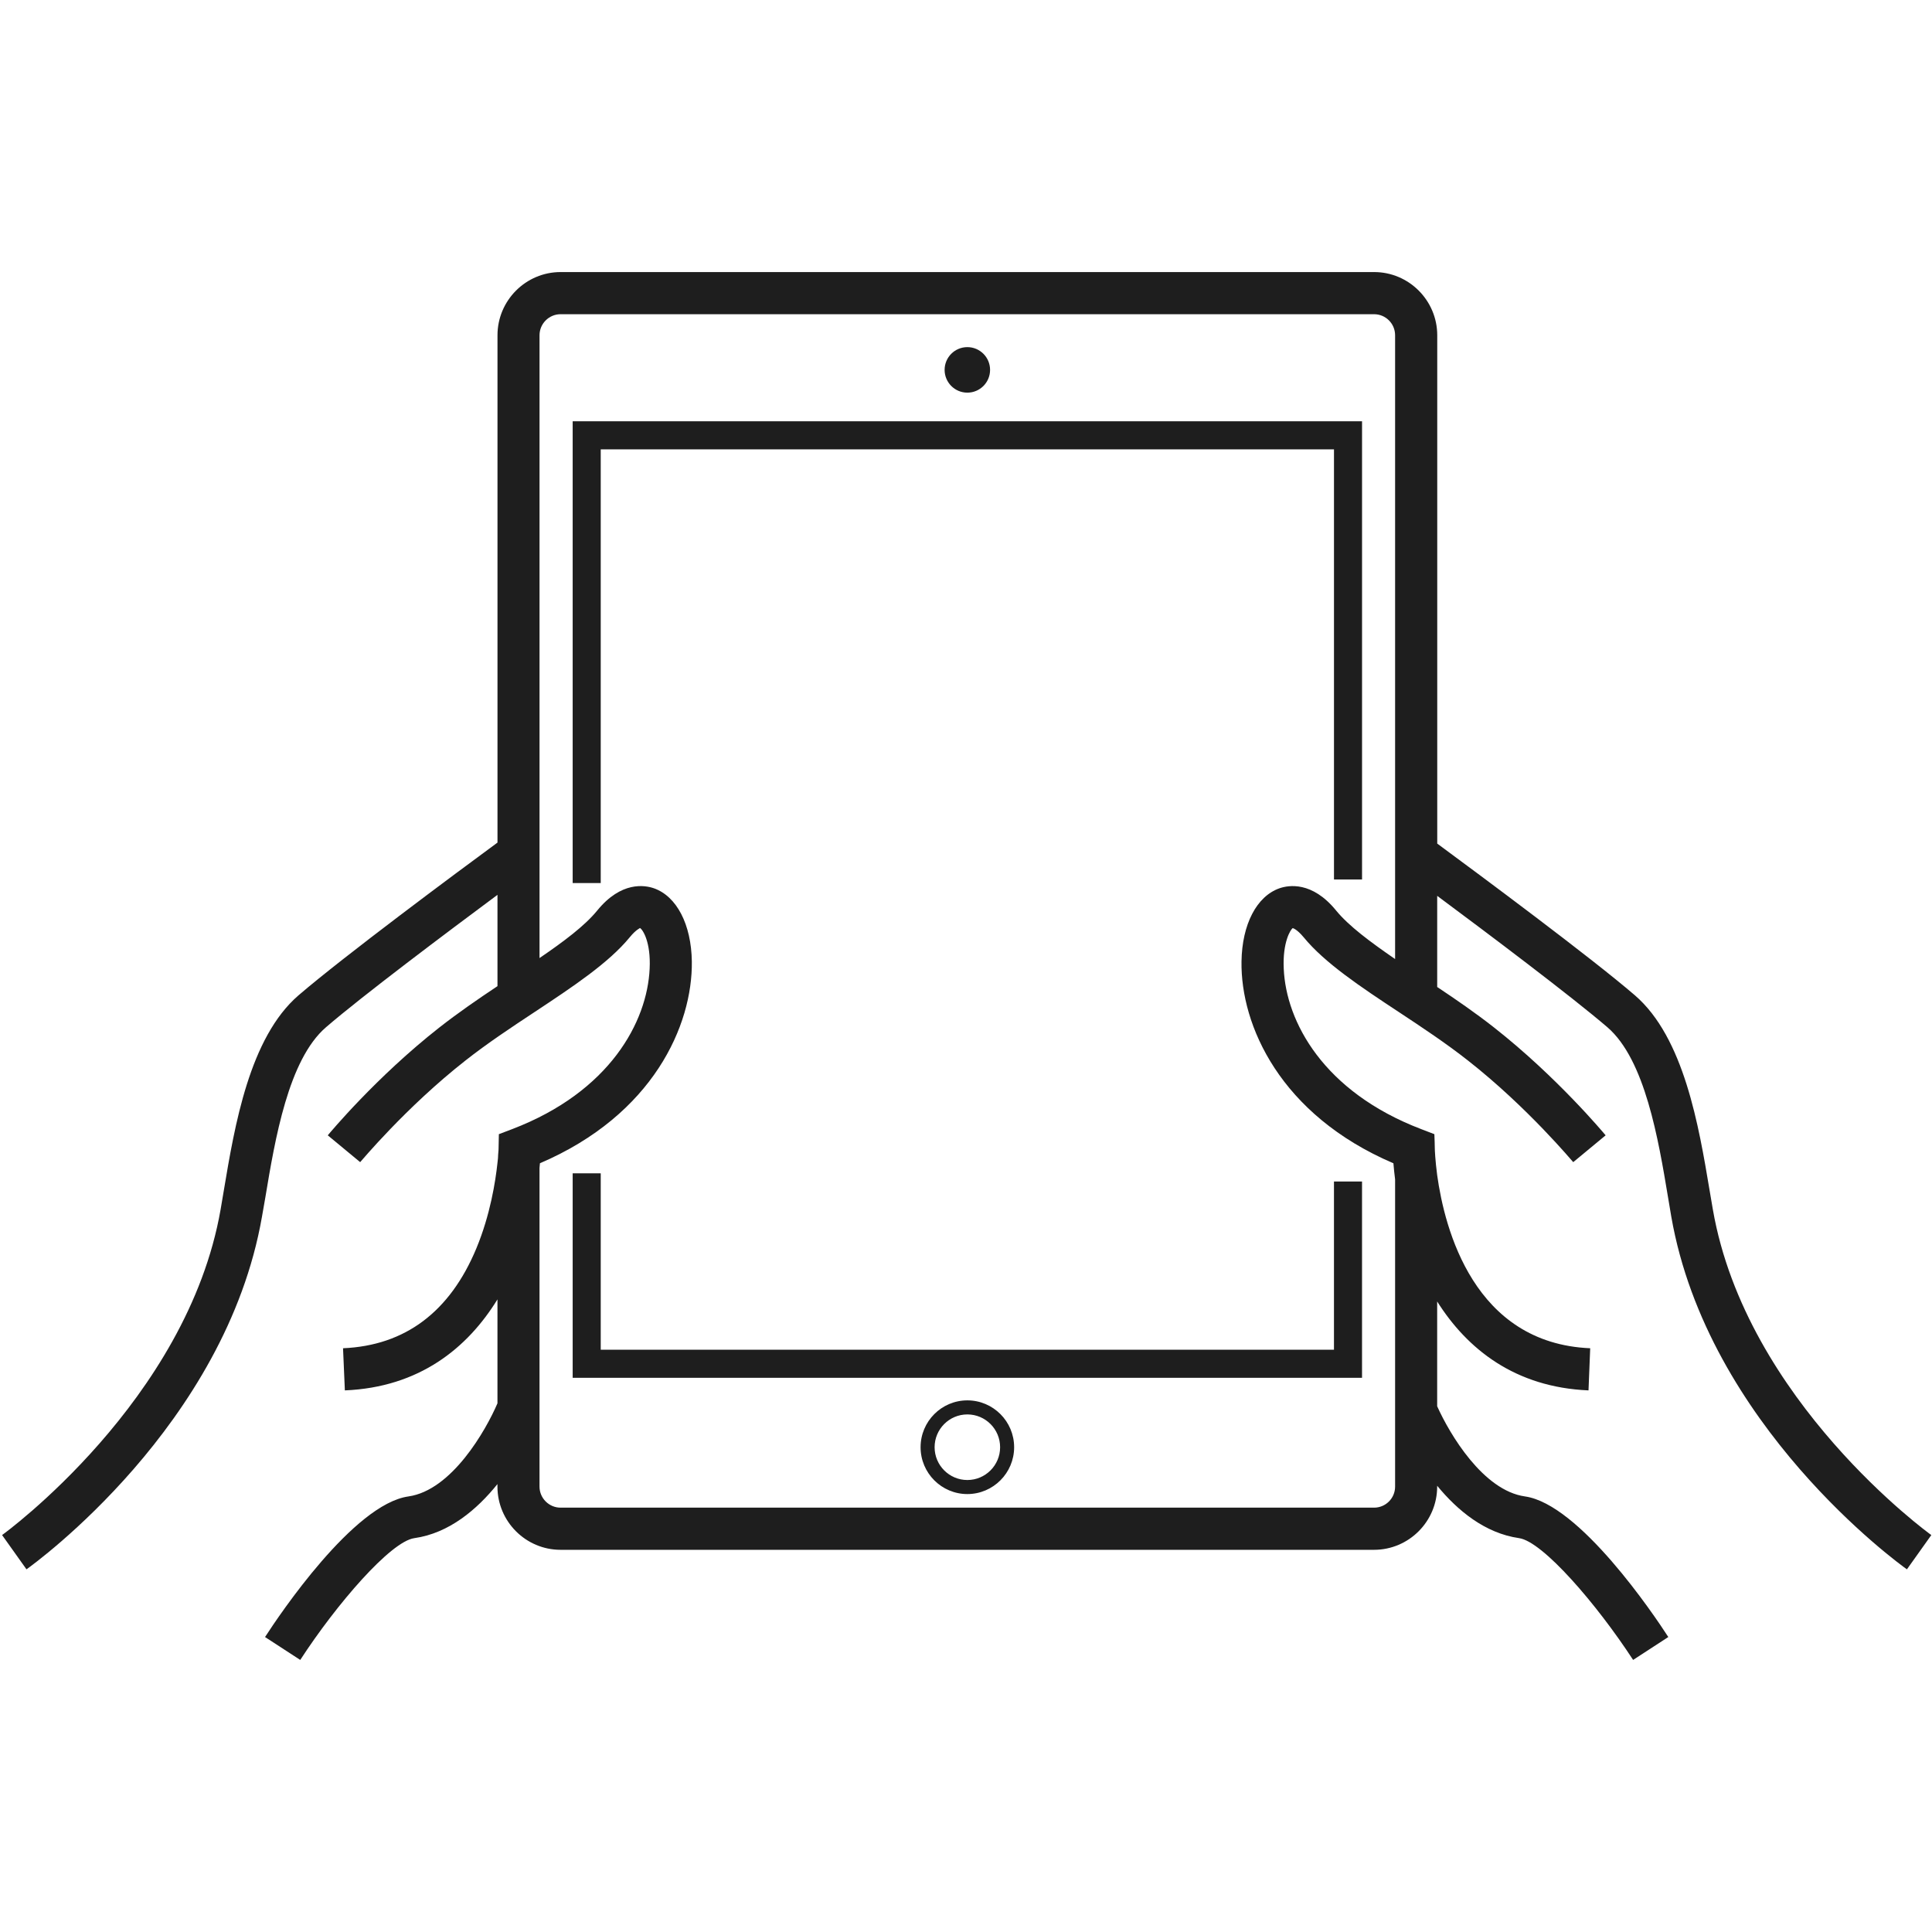
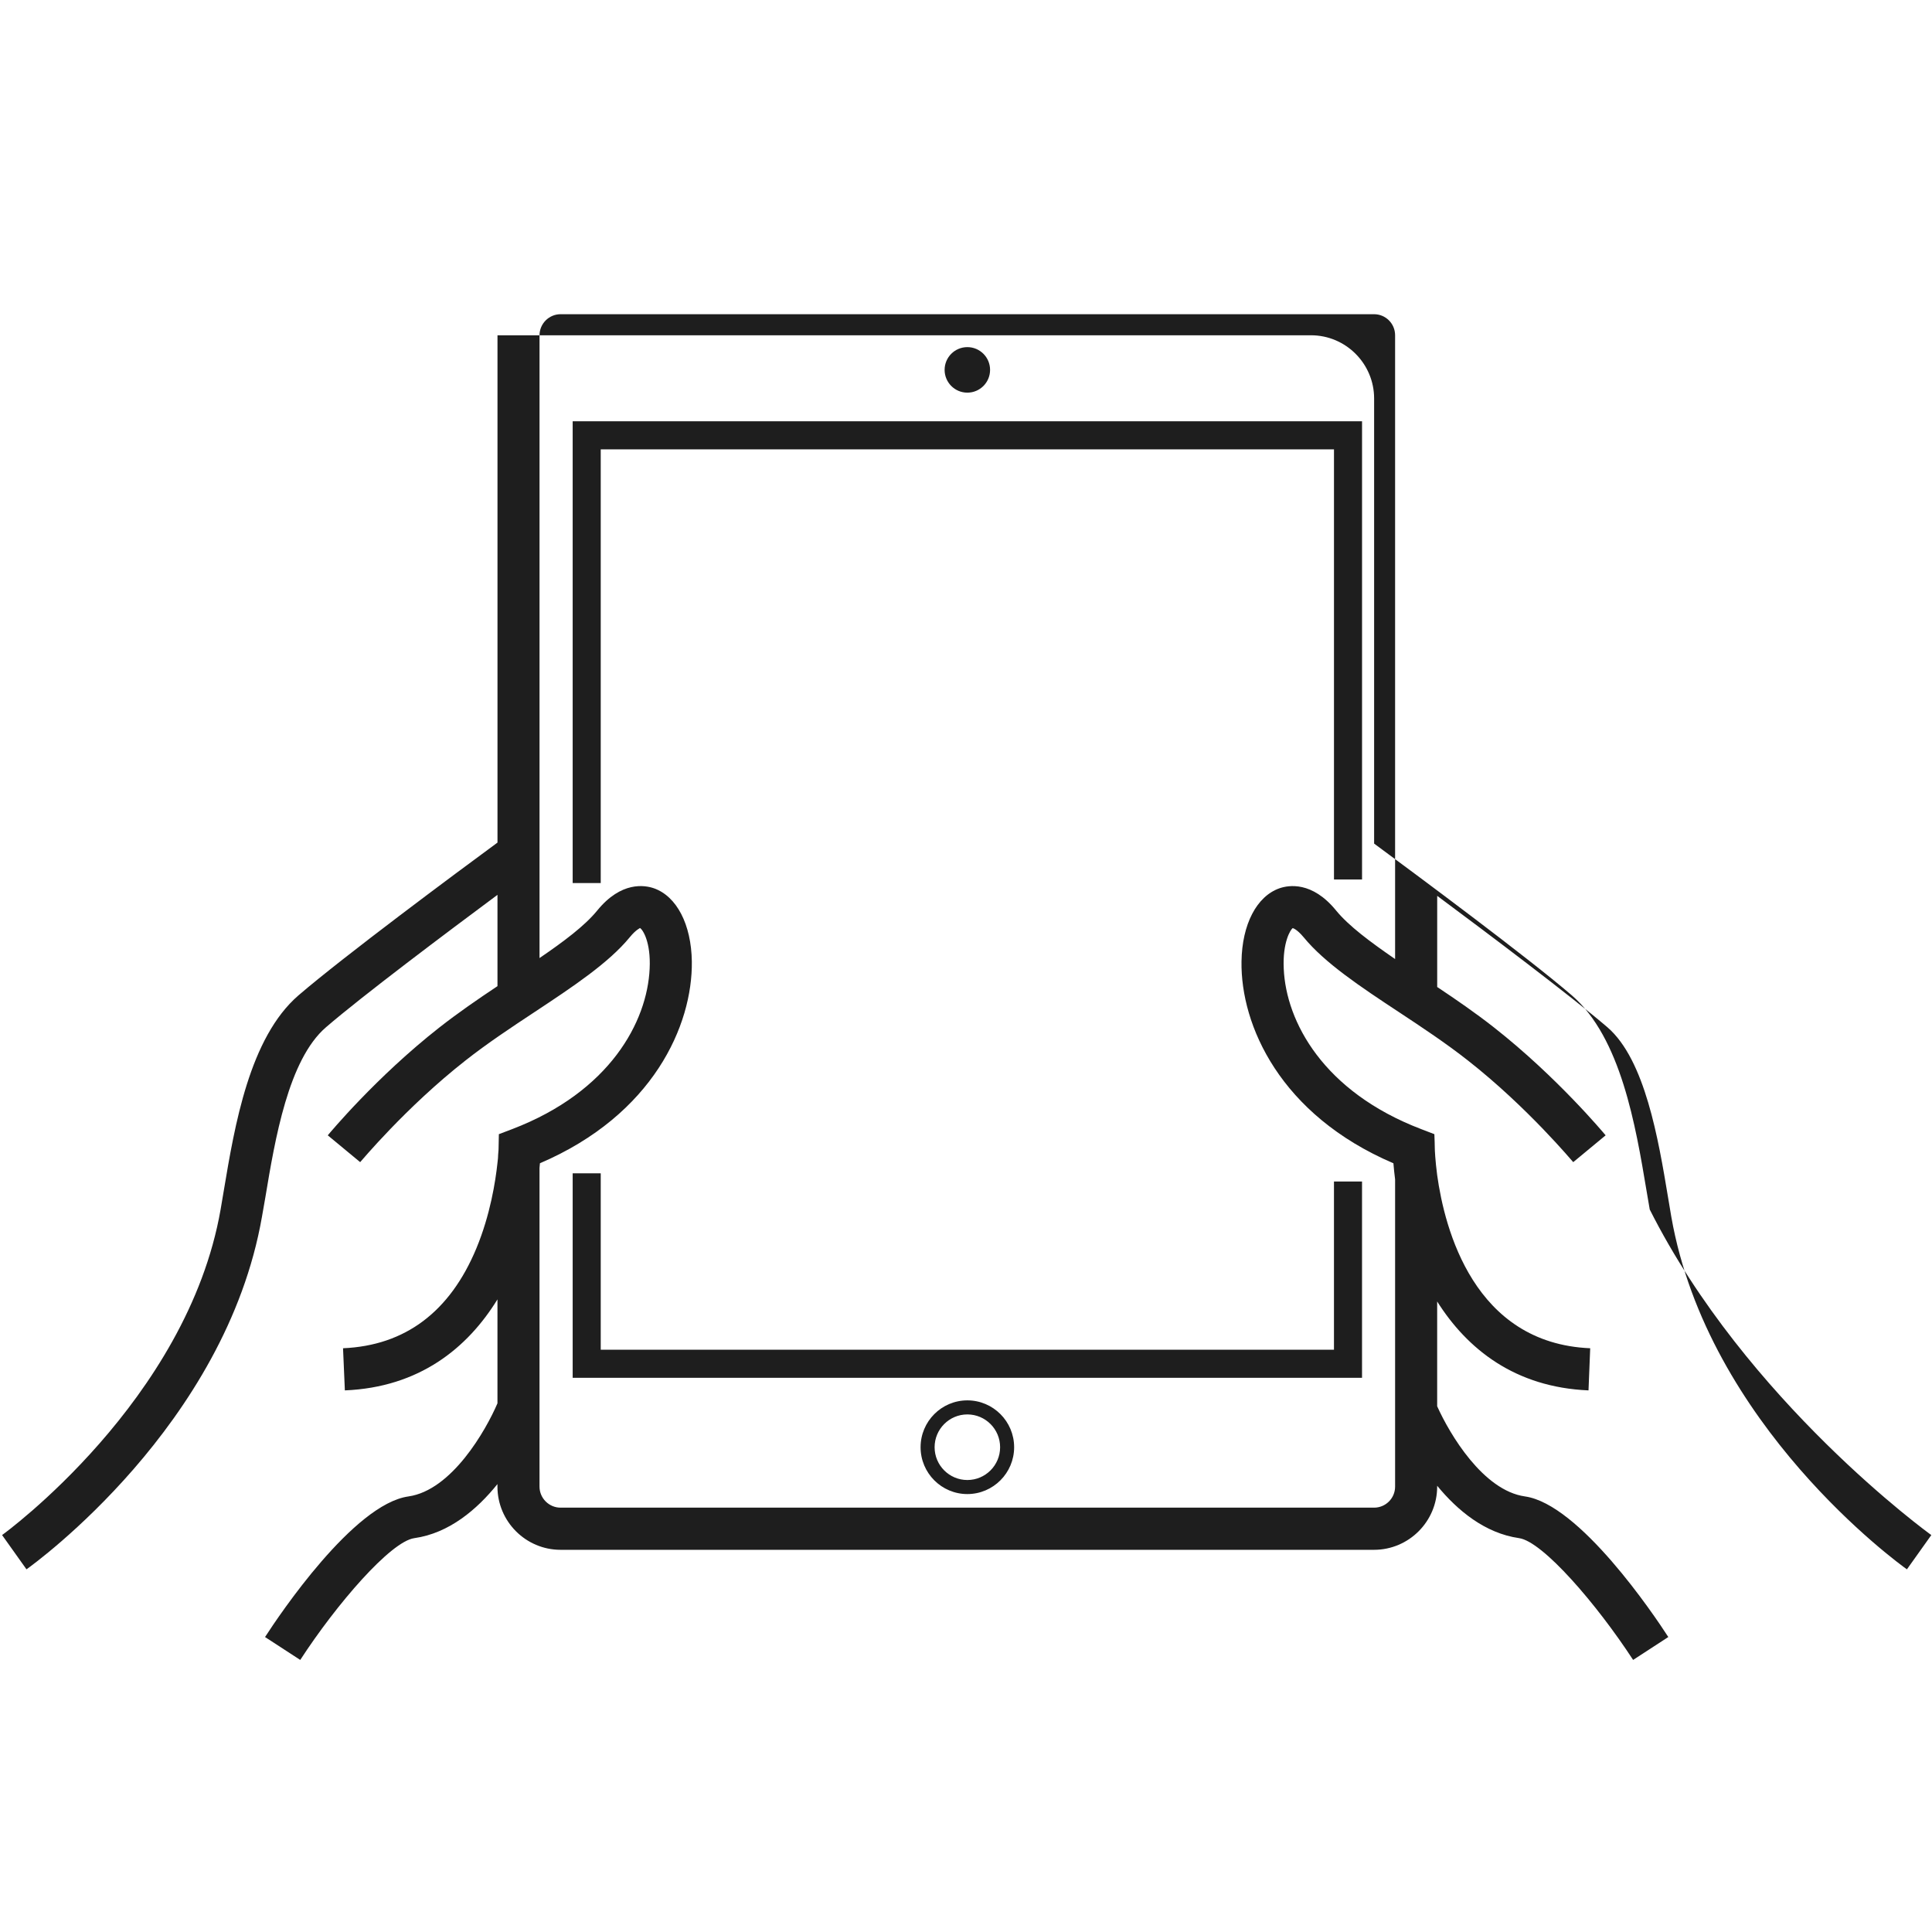
<svg xmlns="http://www.w3.org/2000/svg" version="1.1" x="0px" y="0px" viewBox="0 0 128 128" style="enable-background:new 0 0 128 128;" xml:space="preserve">
  <g id="_x32_">
-     <path id="icon_1_" style="fill:#1E1E1E;" d="M39.8,29.772h48.58v28.497h1.859V27.911H37.941v30.592H39.8V29.772z M90.238,78.277   h-1.859v11.146H39.8V77.734h-1.859v13.55h52.297V78.277z M64.089,26.014c0.832,0,1.506-0.675,1.506-1.508   c0-0.833-0.674-1.508-1.506-1.508c-0.832,0-1.506,0.675-1.506,1.508C62.584,25.339,63.258,26.014,64.089,26.014z M67.189,95.882   c0-1.712-1.39-3.104-3.099-3.104c-1.709,0-3.099,1.392-3.099,3.104c0,1.712,1.39,3.104,3.099,3.104   C65.799,98.985,67.189,97.593,67.189,95.882z M66.26,95.882c0,1.198-0.974,2.173-2.17,2.173s-2.17-0.975-2.17-2.173   c0-1.198,0.974-2.173,2.17-2.173S66.26,94.683,66.26,95.882z M127.955,101.702l-1.617,2.271   c-0.539-0.382-13.195-9.548-15.611-23.367l-0.214-1.275c-0.641-3.853-1.524-9.12-4.014-11.269   c-2.407-2.066-7.936-6.226-11.281-8.71v6.039c1.273,0.847,2.555,1.731,3.763,2.68c4.191,3.294,7.267,6.998,7.397,7.147   l-2.147,1.777c-0.037-0.028-3.02-3.629-6.969-6.728c-1.44-1.135-3.039-2.196-4.591-3.22c-2.528-1.666-4.906-3.248-6.3-4.951   c-0.465-0.558-0.725-0.605-0.725-0.605c-0.139,0.084-0.678,0.931-0.595,2.68c0.149,3.518,2.63,8.161,9.107,10.636l0.873,0.335   l0.019,0.521l0.009,0.409c0,0.112,0.028,0.791,0.158,1.787C95.71,81.416,97.652,89,105.355,89.325l-0.112,2.792   c-4.86-0.205-8.029-2.727-10.027-5.891v6.942c0.836,1.861,3.048,5.583,5.817,5.974c3.615,0.512,8.549,7.845,9.497,9.315   l-2.332,1.517c-2.416-3.704-5.984-7.845-7.555-8.068c-2.267-0.326-4.079-1.833-5.427-3.471v0.056c0,2.308-1.877,4.188-4.182,4.188   H37.139c-2.305,0-4.182-1.88-4.182-4.188v-0.167c-1.347,1.675-3.197,3.257-5.51,3.583c-1.57,0.223-5.148,4.364-7.555,8.068   l-2.332-1.517c0.948-1.47,5.873-8.803,9.497-9.315c2.881-0.409,5.139-4.392,5.901-6.17v-6.886c-1.989,3.229-5.176,5.825-10.11,6.03   l-0.121-2.792c4.107-0.177,7.081-2.401,8.837-6.626c0.92-2.224,1.264-4.43,1.394-5.649c0.028-0.223,0.046-0.409,0.046-0.558   c0.028-0.261,0.028-0.409,0.028-0.419l0.019-0.931l0.883-0.335c6.477-2.475,8.949-7.119,9.107-10.636   c0.084-1.74-0.446-2.578-0.641-2.689c0,0.019-0.251,0.093-0.678,0.614c-1.394,1.703-3.782,3.285-6.3,4.951   c-1.552,1.024-3.15,2.084-4.591,3.22c-3.959,3.108-6.932,6.7-6.969,6.728l-2.147-1.777c0.13-0.149,3.197-3.853,7.397-7.147   c1.236-0.968,2.546-1.87,3.847-2.736v-6.049c-3.345,2.485-8.949,6.691-11.365,8.775c-2.49,2.15-3.373,7.417-4.014,11.269   l-0.223,1.275c-2.407,13.819-15.063,22.985-15.602,23.367l-1.617-2.271c0.121-0.084,12.266-8.906,14.478-21.571l0.214-1.266   c0.716-4.271,1.691-10.115,4.953-12.926c3.001-2.578,10.454-8.115,13.177-10.115V22.213c0-2.308,1.877-4.188,4.182-4.188h53.897   c2.305,0,4.182,1.88,4.182,4.188V55.89c2.788,2.057,10.129,7.5,13.093,10.05c3.262,2.81,4.237,8.664,4.953,12.935l0.214,1.256   C115.688,92.824,127.834,101.618,127.955,101.702z M92.429,63.539V22.213c0-0.772-0.623-1.396-1.394-1.396H37.139   c-0.762,0-1.394,0.623-1.394,1.396v41.261c1.608-1.098,3.001-2.14,3.819-3.145c1.598-1.963,3.159-1.684,3.754-1.48   c1.515,0.53,2.481,2.392,2.518,4.848c0.056,4.225-2.565,10.162-10.064,13.372c-0.009,0.102-0.019,0.205-0.028,0.316v21.105   c0,0.772,0.632,1.396,1.394,1.396h53.897c0.771,0,1.394-0.623,1.394-1.396V78.14c-0.046-0.363-0.084-0.726-0.112-1.07   c-7.508-3.21-10.129-9.147-10.064-13.372c0.037-2.457,1.004-4.318,2.518-4.848c0.595-0.205,2.156-0.484,3.754,1.48   C89.363,61.353,90.794,62.413,92.429,63.539z" />
+     <path id="icon_1_" style="fill:#1E1E1E;" d="M39.8,29.772h48.58v28.497h1.859V27.911H37.941v30.592H39.8V29.772z M90.238,78.277   h-1.859v11.146H39.8V77.734h-1.859v13.55h52.297V78.277z M64.089,26.014c0.832,0,1.506-0.675,1.506-1.508   c0-0.833-0.674-1.508-1.506-1.508c-0.832,0-1.506,0.675-1.506,1.508C62.584,25.339,63.258,26.014,64.089,26.014z M67.189,95.882   c0-1.712-1.39-3.104-3.099-3.104c-1.709,0-3.099,1.392-3.099,3.104c0,1.712,1.39,3.104,3.099,3.104   C65.799,98.985,67.189,97.593,67.189,95.882z M66.26,95.882c0,1.198-0.974,2.173-2.17,2.173s-2.17-0.975-2.17-2.173   c0-1.198,0.974-2.173,2.17-2.173S66.26,94.683,66.26,95.882z M127.955,101.702l-1.617,2.271   c-0.539-0.382-13.195-9.548-15.611-23.367l-0.214-1.275c-0.641-3.853-1.524-9.12-4.014-11.269   c-2.407-2.066-7.936-6.226-11.281-8.71v6.039c1.273,0.847,2.555,1.731,3.763,2.68c4.191,3.294,7.267,6.998,7.397,7.147   l-2.147,1.777c-0.037-0.028-3.02-3.629-6.969-6.728c-1.44-1.135-3.039-2.196-4.591-3.22c-2.528-1.666-4.906-3.248-6.3-4.951   c-0.465-0.558-0.725-0.605-0.725-0.605c-0.139,0.084-0.678,0.931-0.595,2.68c0.149,3.518,2.63,8.161,9.107,10.636l0.873,0.335   l0.019,0.521l0.009,0.409c0,0.112,0.028,0.791,0.158,1.787C95.71,81.416,97.652,89,105.355,89.325l-0.112,2.792   c-4.86-0.205-8.029-2.727-10.027-5.891v6.942c0.836,1.861,3.048,5.583,5.817,5.974c3.615,0.512,8.549,7.845,9.497,9.315   l-2.332,1.517c-2.416-3.704-5.984-7.845-7.555-8.068c-2.267-0.326-4.079-1.833-5.427-3.471v0.056c0,2.308-1.877,4.188-4.182,4.188   H37.139c-2.305,0-4.182-1.88-4.182-4.188v-0.167c-1.347,1.675-3.197,3.257-5.51,3.583c-1.57,0.223-5.148,4.364-7.555,8.068   l-2.332-1.517c0.948-1.47,5.873-8.803,9.497-9.315c2.881-0.409,5.139-4.392,5.901-6.17v-6.886c-1.989,3.229-5.176,5.825-10.11,6.03   l-0.121-2.792c4.107-0.177,7.081-2.401,8.837-6.626c0.92-2.224,1.264-4.43,1.394-5.649c0.028-0.223,0.046-0.409,0.046-0.558   c0.028-0.261,0.028-0.409,0.028-0.419l0.019-0.931l0.883-0.335c6.477-2.475,8.949-7.119,9.107-10.636   c0.084-1.74-0.446-2.578-0.641-2.689c0,0.019-0.251,0.093-0.678,0.614c-1.394,1.703-3.782,3.285-6.3,4.951   c-1.552,1.024-3.15,2.084-4.591,3.22c-3.959,3.108-6.932,6.7-6.969,6.728l-2.147-1.777c0.13-0.149,3.197-3.853,7.397-7.147   c1.236-0.968,2.546-1.87,3.847-2.736v-6.049c-3.345,2.485-8.949,6.691-11.365,8.775c-2.49,2.15-3.373,7.417-4.014,11.269   l-0.223,1.275c-2.407,13.819-15.063,22.985-15.602,23.367l-1.617-2.271c0.121-0.084,12.266-8.906,14.478-21.571l0.214-1.266   c0.716-4.271,1.691-10.115,4.953-12.926c3.001-2.578,10.454-8.115,13.177-10.115V22.213h53.897   c2.305,0,4.182,1.88,4.182,4.188V55.89c2.788,2.057,10.129,7.5,13.093,10.05c3.262,2.81,4.237,8.664,4.953,12.935l0.214,1.256   C115.688,92.824,127.834,101.618,127.955,101.702z M92.429,63.539V22.213c0-0.772-0.623-1.396-1.394-1.396H37.139   c-0.762,0-1.394,0.623-1.394,1.396v41.261c1.608-1.098,3.001-2.14,3.819-3.145c1.598-1.963,3.159-1.684,3.754-1.48   c1.515,0.53,2.481,2.392,2.518,4.848c0.056,4.225-2.565,10.162-10.064,13.372c-0.009,0.102-0.019,0.205-0.028,0.316v21.105   c0,0.772,0.632,1.396,1.394,1.396h53.897c0.771,0,1.394-0.623,1.394-1.396V78.14c-0.046-0.363-0.084-0.726-0.112-1.07   c-7.508-3.21-10.129-9.147-10.064-13.372c0.037-2.457,1.004-4.318,2.518-4.848c0.595-0.205,2.156-0.484,3.754,1.48   C89.363,61.353,90.794,62.413,92.429,63.539z" />
  </g>
  <g id="Layer_1">
</g>
</svg>